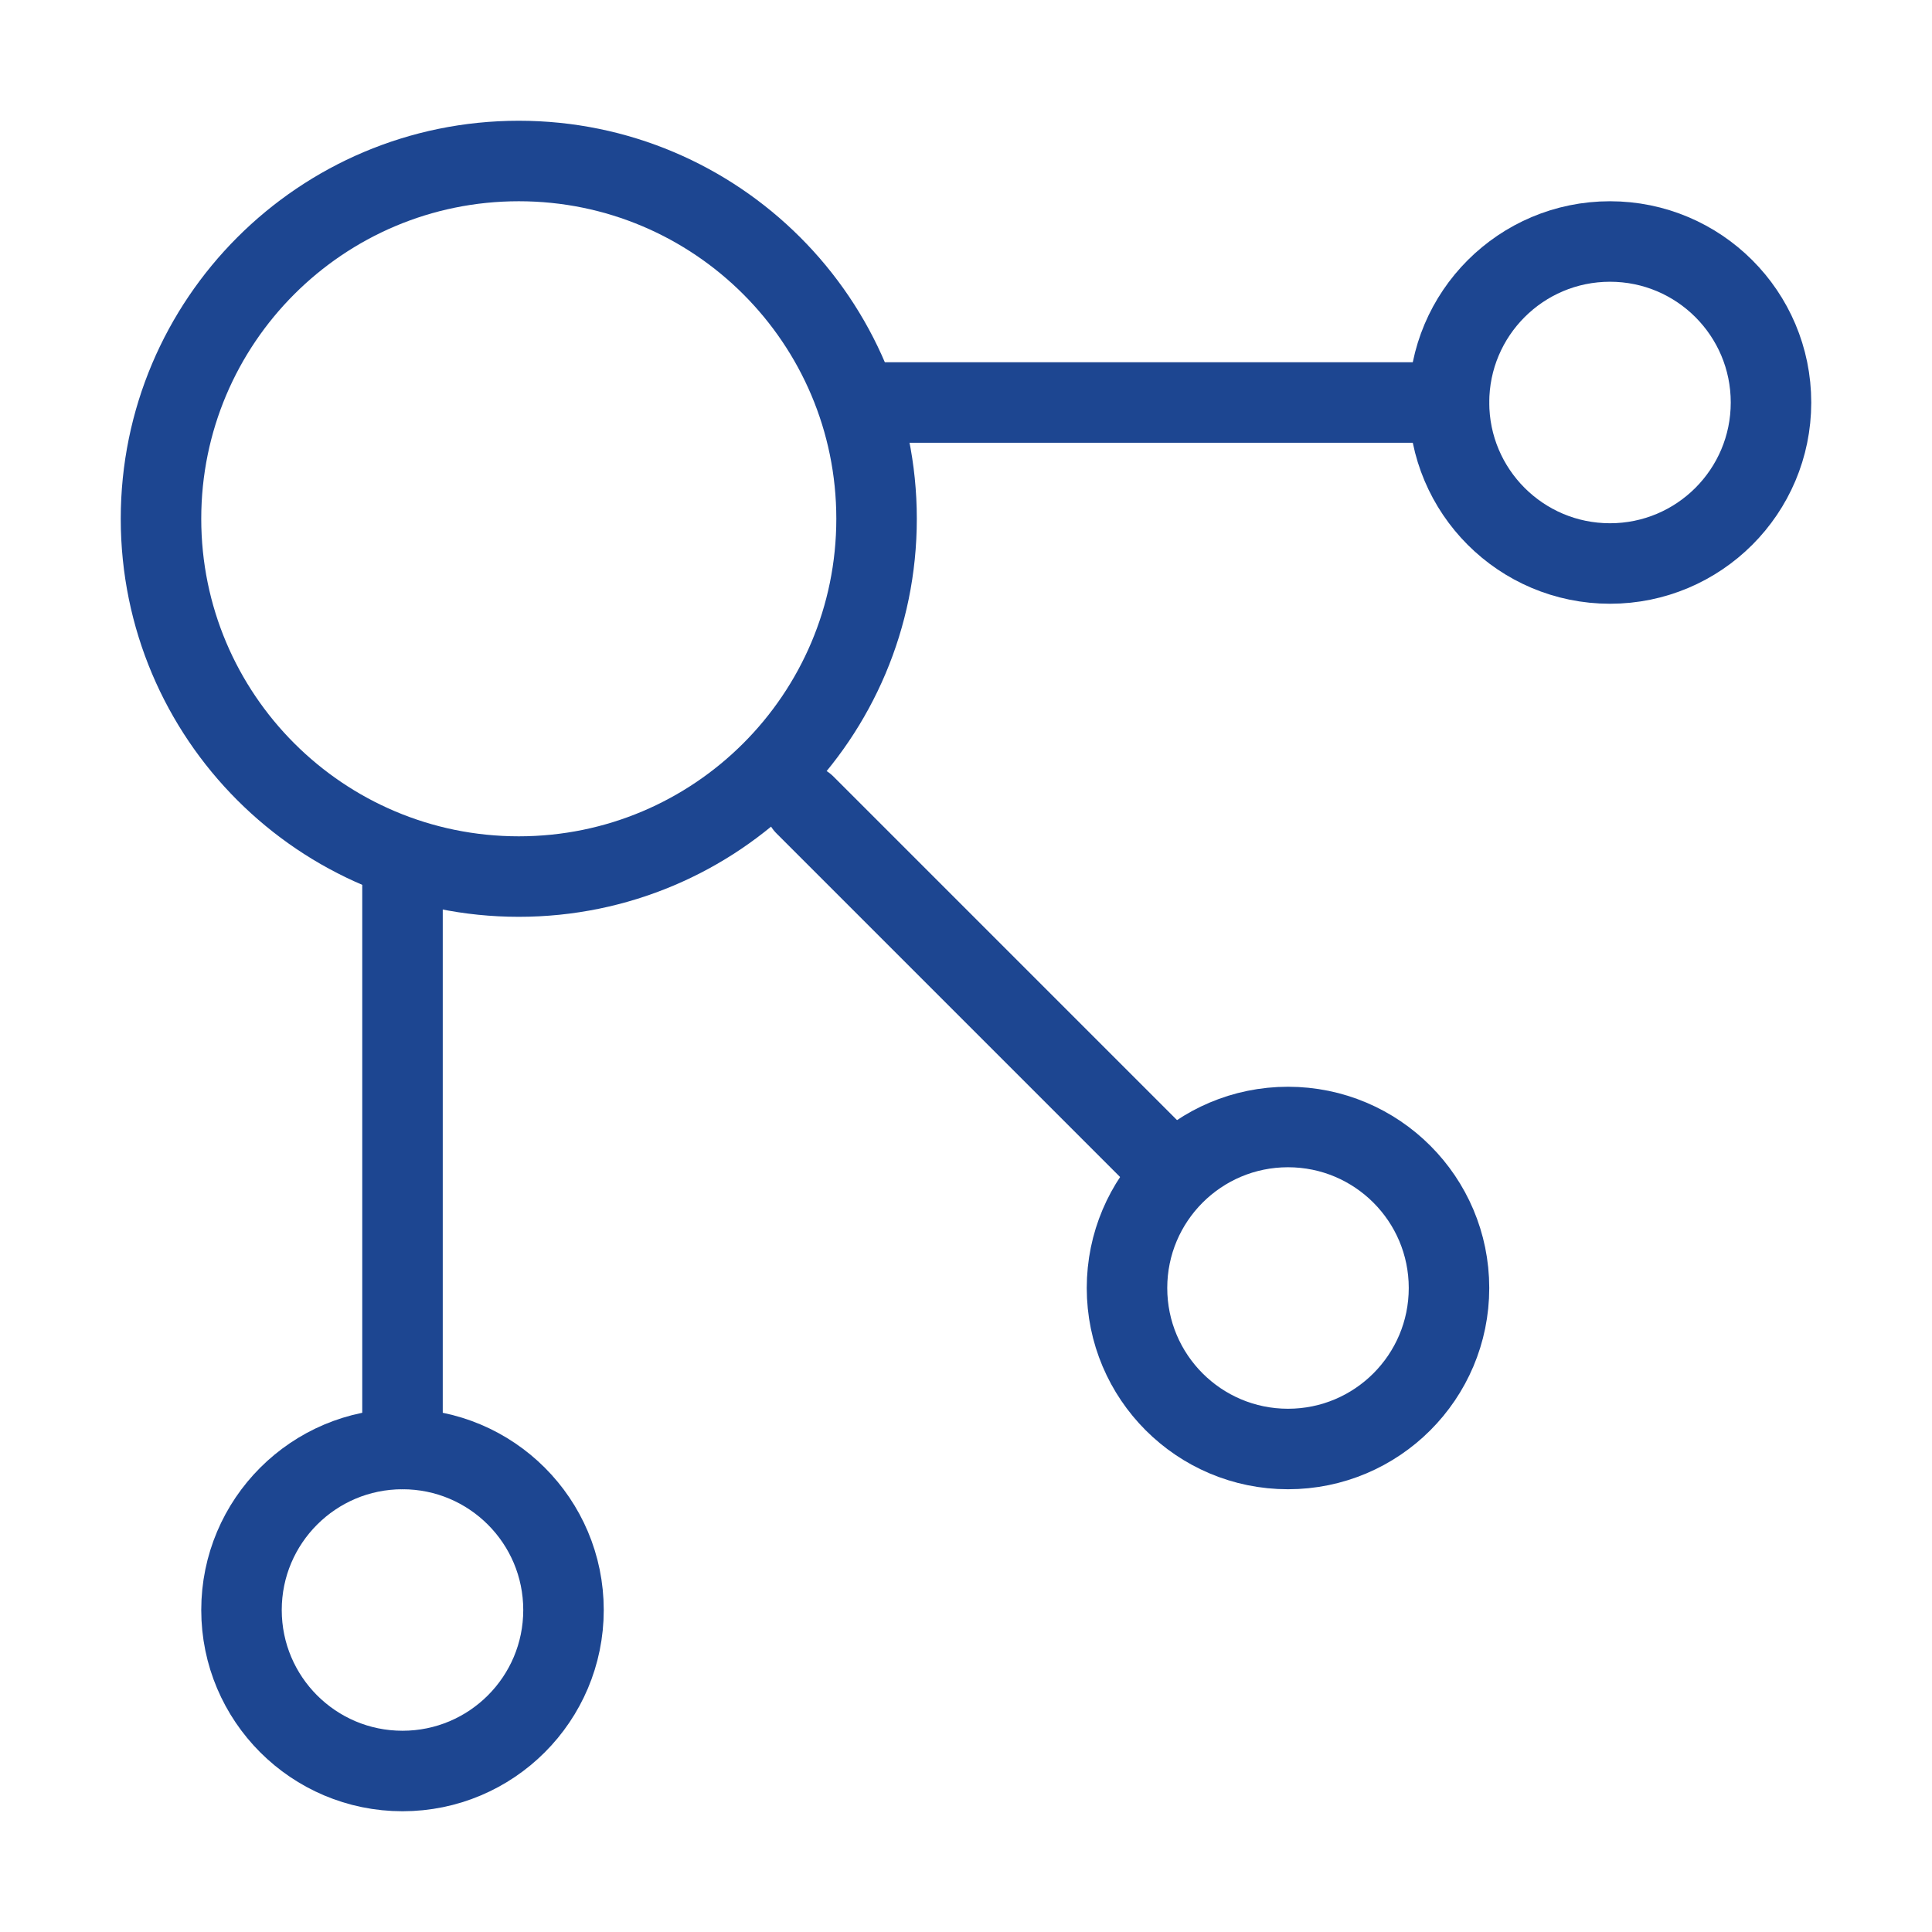
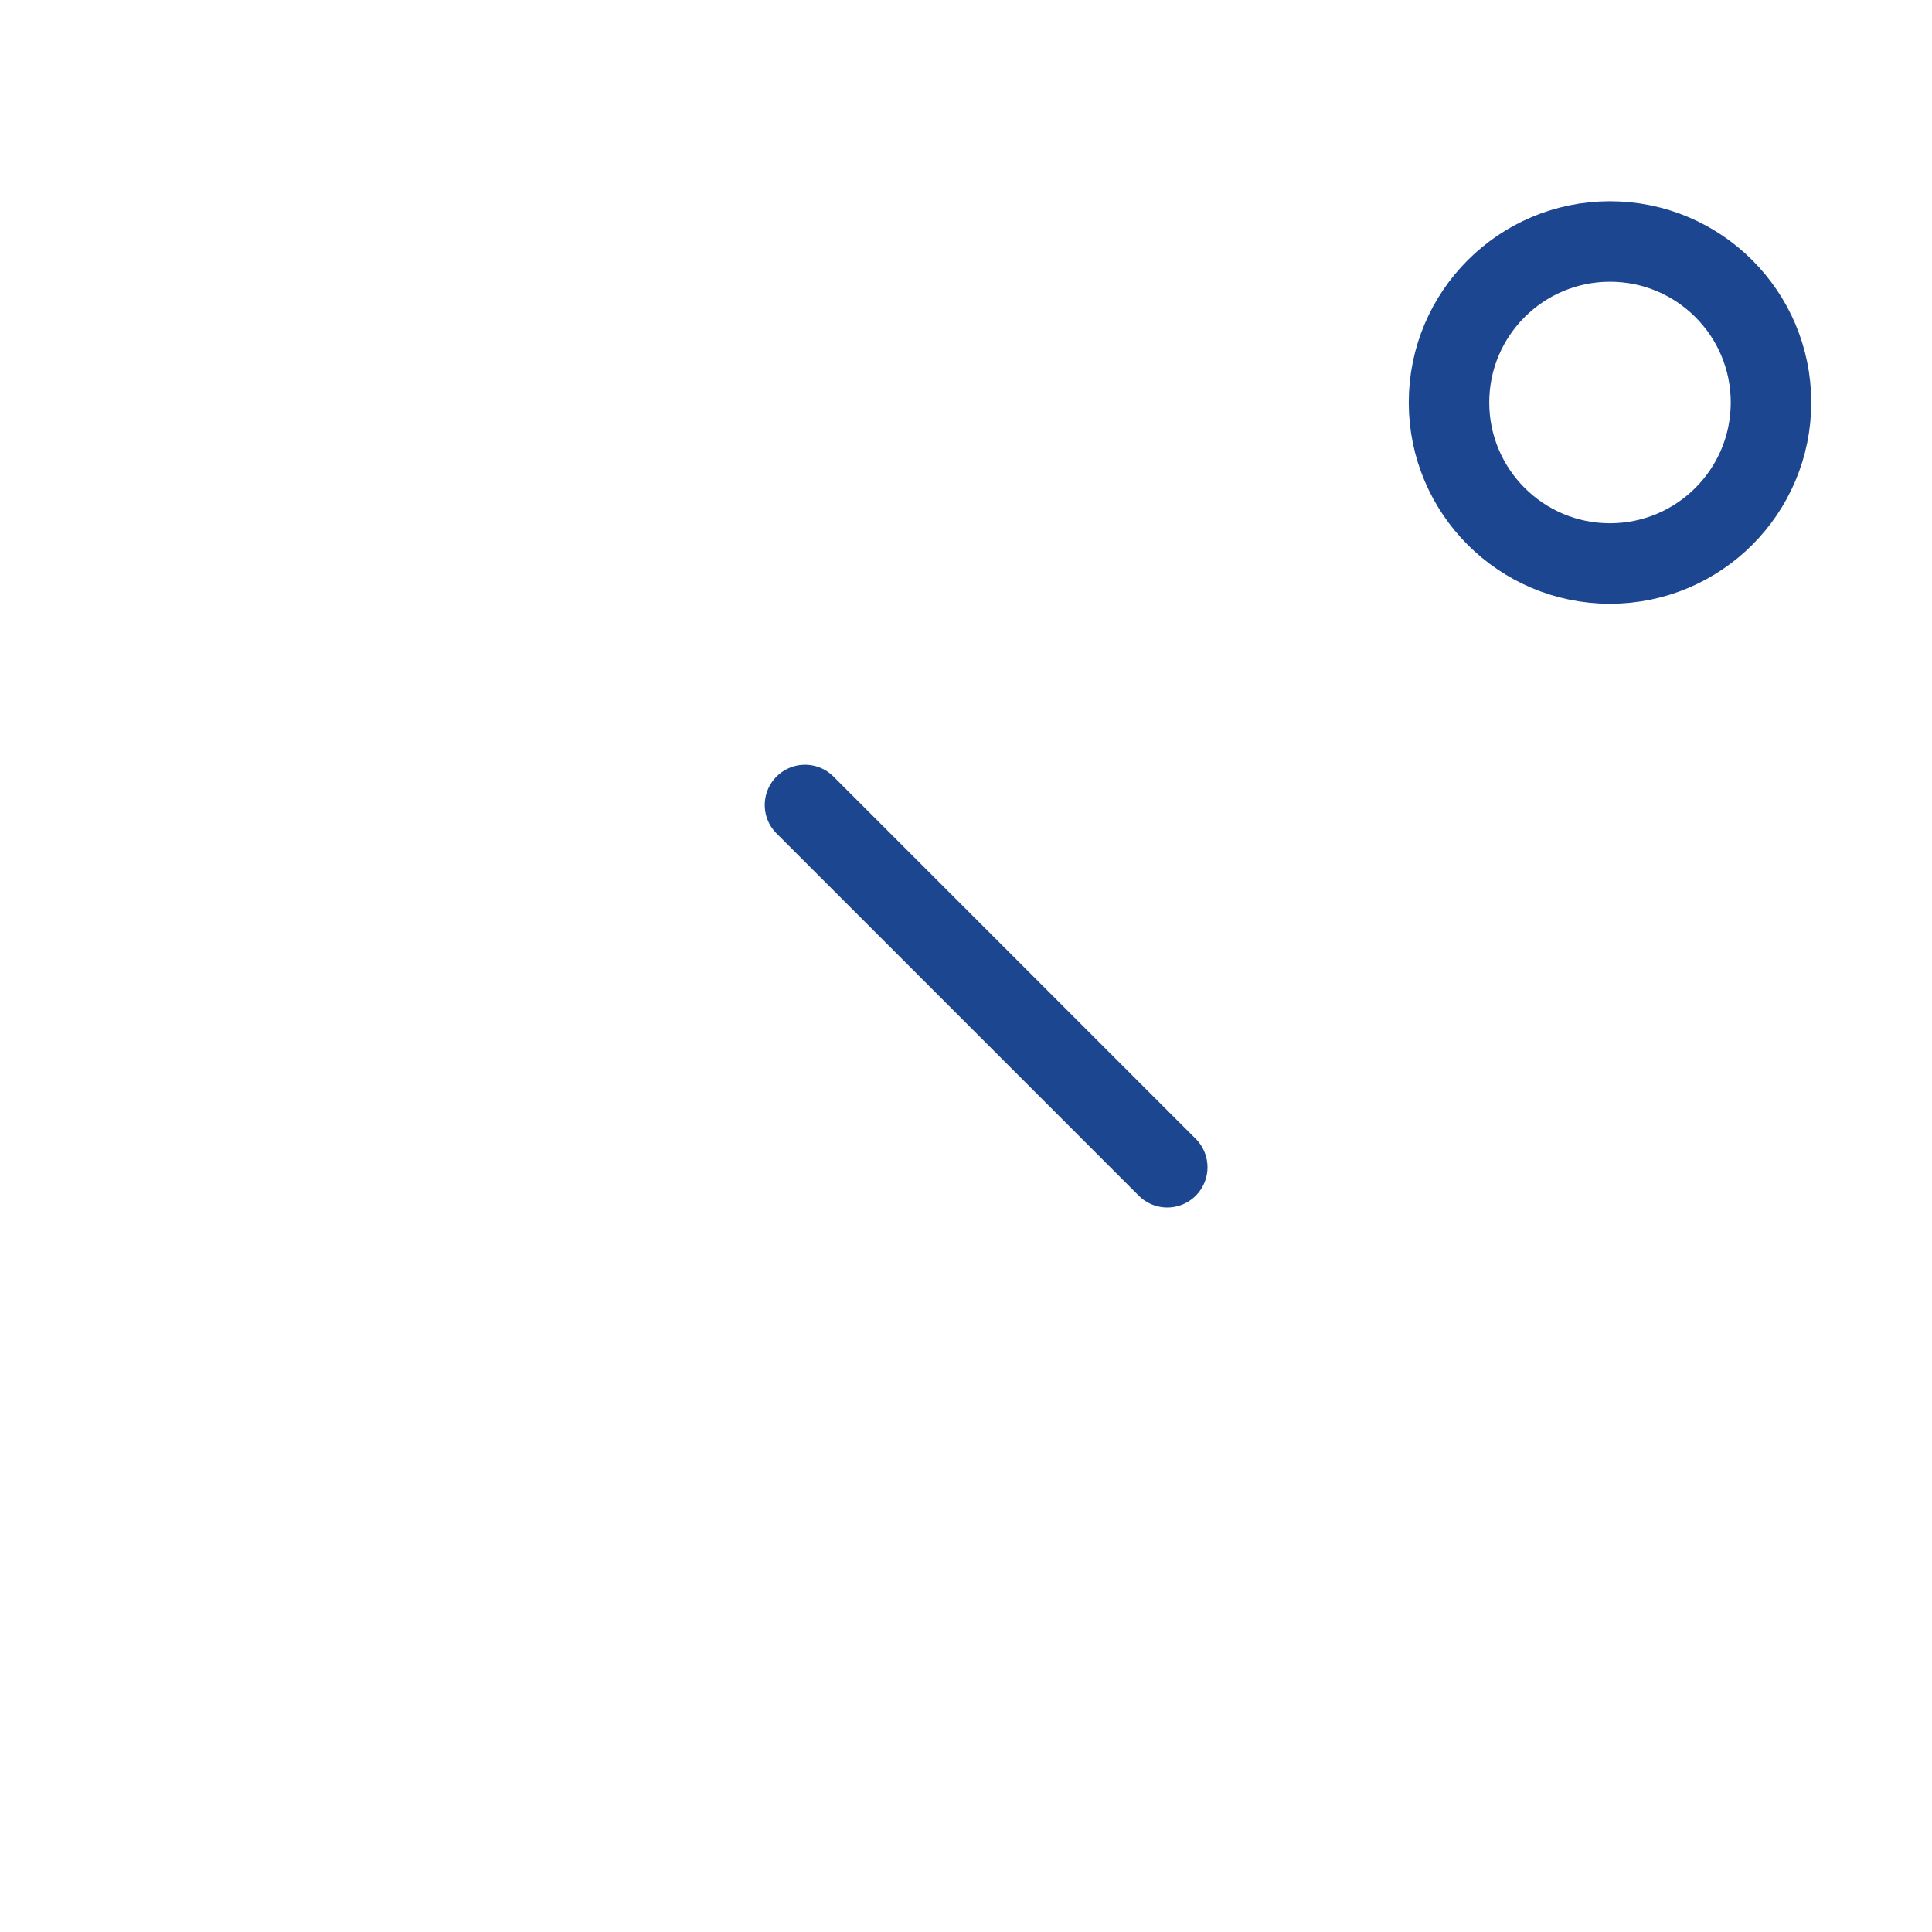
<svg xmlns="http://www.w3.org/2000/svg" width="48" height="48" viewBox="0 0 48 48" fill="none">
-   <path d="M22 10H36" stroke="#1D4691" stroke-width="2" stroke-linecap="round" stroke-linejoin="round" />
  <path d="M20 20L29 29" stroke="#1D4691" stroke-width="2" stroke-linecap="round" stroke-linejoin="round" />
-   <path d="M10 22V36" stroke="#1D4691" stroke-width="2" stroke-linecap="round" stroke-linejoin="round" />
-   <path d="M12.889 21.778C17.798 21.778 21.778 17.798 21.778 12.889C21.778 7.98 17.798 4 12.889 4C7.98 4 4 7.98 4 12.889C4 17.798 7.98 21.778 12.889 21.778Z" stroke="#1D4691" stroke-width="2" />
-   <path d="M10 44C12.209 44 14 42.209 14 40C14 37.791 12.209 36 10 36C7.791 36 6 37.791 6 40C6 42.209 7.791 44 10 44Z" stroke="#1D4691" stroke-width="2" />
-   <path d="M32 36C34.209 36 36 34.209 36 32C36 29.791 34.209 28 32 28C29.791 28 28 29.791 28 32C28 34.209 29.791 36 32 36Z" stroke="#1D4691" stroke-width="2" />
  <path d="M40 14C42.209 14 44 12.209 44 10C44 7.791 42.209 6 40 6C37.791 6 36 7.791 36 10C36 12.209 37.791 14 40 14Z" stroke="#1D4691" stroke-width="2" />
</svg>